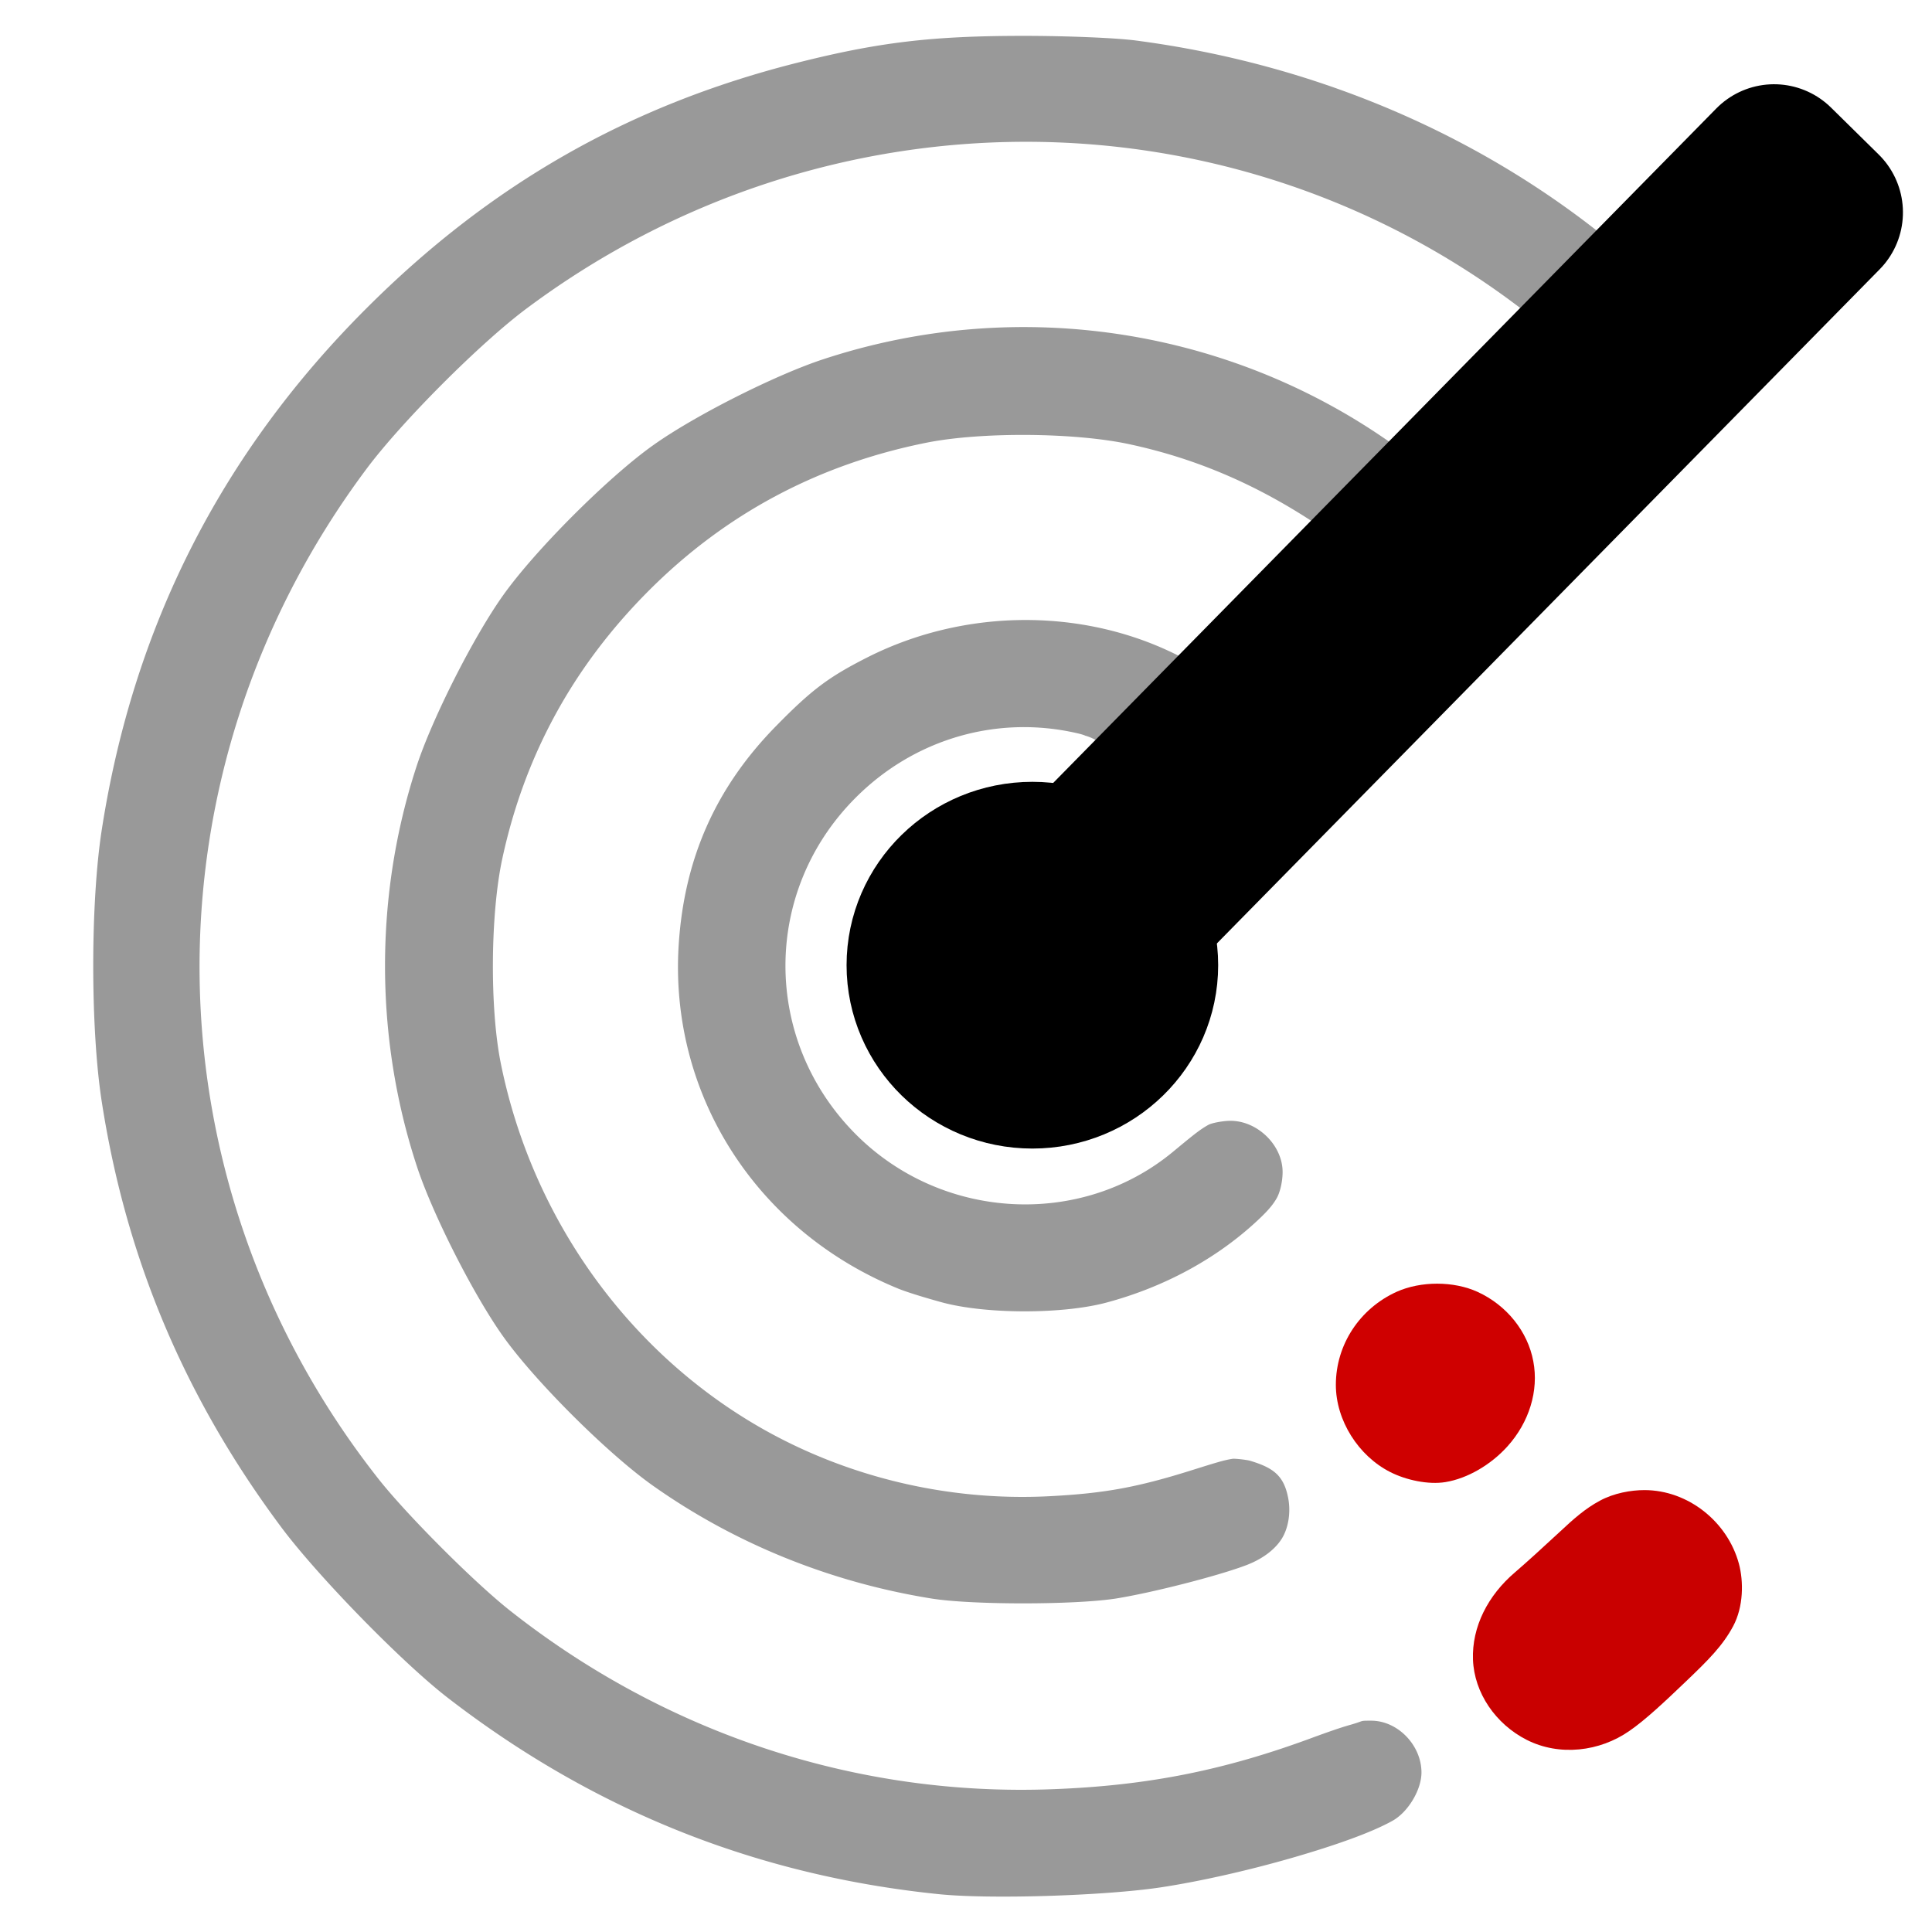
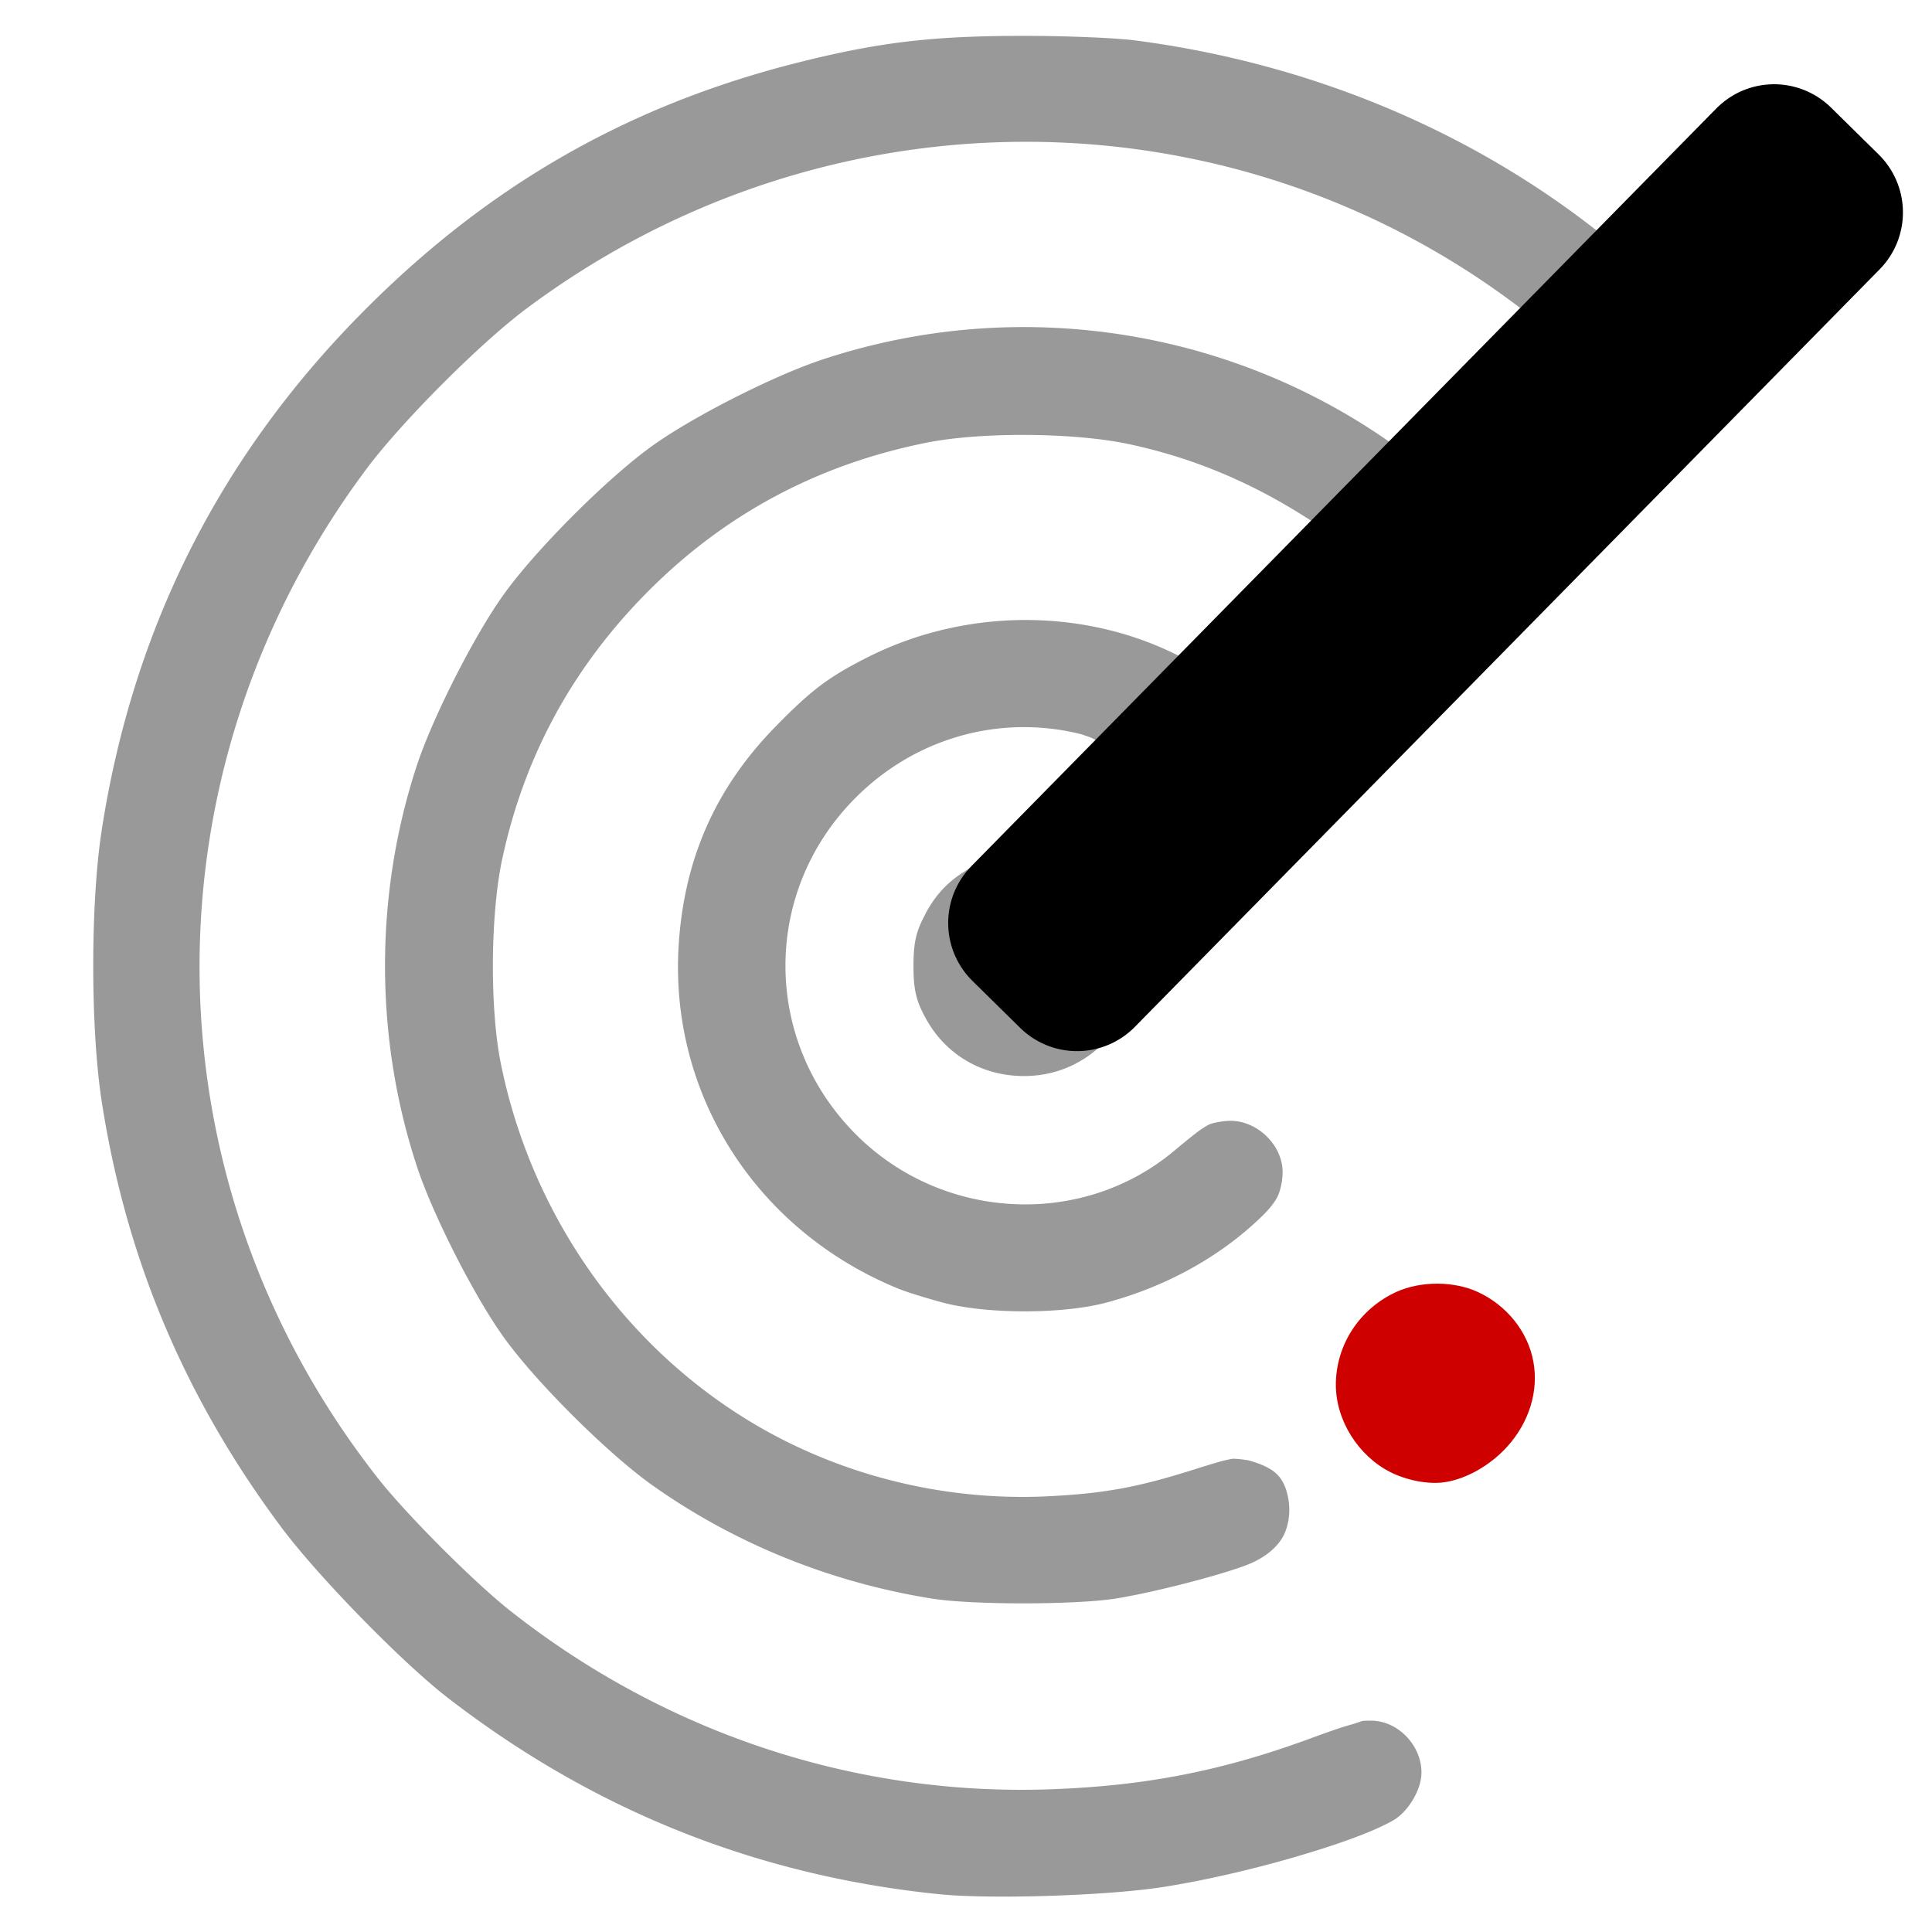
<svg xmlns="http://www.w3.org/2000/svg" xmlns:ns1="http://www.inkscape.org/namespaces/inkscape" xmlns:ns2="http://sodipodi.sourceforge.net/DTD/sodipodi-0.dtd" width="45" height="45" viewBox="0 0 11.906 11.906" version="1.1" id="svg5" xml:space="preserve" ns1:version="1.2.1 (9c6d41e410, 2022-07-14)" ns2:docname="information.svg" ns1:export-filename="informationmaxi.png" ns1:export-xdpi="196.26666" ns1:export-ydpi="196.26666">
  <ns2:namedview id="namedview7" pagecolor="#ffffff" bordercolor="#666666" borderopacity="1.0" ns1:showpageshadow="2" ns1:pageopacity="0.0" ns1:pagecheckerboard="0" ns1:deskcolor="#d1d1d1" ns1:document-units="mm" showgrid="false" ns1:zoom="8.5743698" ns1:cx="24.200029" ns1:cy="15.802911" ns1:window-width="1920" ns1:window-height="1009" ns1:window-x="-8" ns1:window-y="-8" ns1:window-maximized="1" ns1:current-layer="layer1" />
  <defs id="defs2" />
  <g ns1:label="Calque 1" ns1:groupmode="layer" id="layer1">
-     <path style="stroke-width:1.033;fill:#c90000;fill-opacity:1" d="m 10.27,9.289 c -0.086,0 -0.195,0.019 -0.285,0.068 -0.091,0.049 -0.163,0.112 -0.258,0.201 -0.089,0.083 -0.22,0.202 -0.281,0.254 -0.172,0.146 -0.276,0.347 -0.268,0.557 0.008,0.21 0.143,0.409 0.342,0.51 0.209,0.106 0.465,0.075 0.654,-0.057 0.103,-0.071 0.226,-0.187 0.363,-0.318 0.138,-0.132 0.23,-0.223 0.297,-0.348 0.067,-0.125 0.067,-0.286 0.037,-0.398 -0.072,-0.267 -0.323,-0.469 -0.602,-0.469 z" transform="matrix(0.968,0,0,0.968,0.193,0.191)" id="path439" />
    <path style="stroke-width:1.033;fill:#cf0000;fill-opacity:1" d="M 8.691,8.027 C 8.458,8.133 8.305,8.362 8.305,8.619 c 0,0.226 0.143,0.452 0.346,0.555 0.1,0.051 0.242,0.082 0.352,0.064 C 9.143,9.215 9.292,9.128 9.398,9.01 9.535,8.858 9.598,8.657 9.562,8.469 9.527,8.28 9.393,8.112 9.207,8.027 c -0.151,-0.069 -0.361,-0.07 -0.516,0 z" transform="matrix(0.968,0,0,0.968,0.193,0.191)" id="path437" />
-     <path id="path331" style="fill:#999999;stroke-width:1" ns2:type="inkscape:offset" ns1:radius="-0.28117394" ns1:original="M 6.3183594 -0.25 C 5.7159604 -0.25043354 5.3374749 -0.2054643 4.796875 -0.068359375 C 3.6881327 0.21283251 2.7549484 0.74505935 1.9335938 1.5664062 C 0.97053725 2.5294705 0.38139491 3.6928929 0.171875 5.0390625 C 0.0924352 5.5497317 0.09243518 6.3526128 0.171875 6.8632812 C 0.33373865 7.9032417 0.72557814 8.8341154 1.3613281 9.6894531 C 1.6180181 10.034801 2.1520914 10.581997 2.484375 10.837891 C 3.4486653 11.580501 4.5377561 12.015947 5.7441406 12.140625 C 6.1177841 12.179245 6.8348157 12.155733 7.2324219 12.095703 C 7.5052472 12.054513 7.8208651 11.98223 8.1054688 11.900391 C 8.3900724 11.818551 8.6337268 11.735095 8.8046875 11.638672 C 8.9979992 11.529669 9.1308594 11.309152 9.1308594 11.087891 C 9.1308594 10.759038 8.8591203 10.476709 8.5292969 10.476562 C 8.4195728 10.47652 8.3925912 10.494445 8.3183594 10.515625 C 8.2441274 10.536805 8.1570907 10.566286 8.0722656 10.597656 C 7.52752 10.799082 7.0789208 10.889195 6.4941406 10.912109 C 5.3168971 10.95824 4.1683147 10.581579 3.2246094 9.8378906 C 3.0482188 9.6988876 2.5706348 9.221304 2.4316406 9.0449219 C 1.0164836 7.2491099 0.9863084 4.7944601 2.3574219 2.9570312 C 2.5400301 2.7123112 3.0785711 2.1720864 3.3222656 1.9902344 C 5.1123349 0.65446688 7.5340721 0.65111666 9.2910156 1.9746094 C 9.3155786 1.9931124 9.3343859 2.0075796 9.3574219 2.0253906 C 9.3052249 2.0806136 9.2706419 2.1178826 9.1582031 2.2304688 L 8.921875 2.4707031 L 8.9179688 2.4667969 C 7.7847892 1.619287 6.3009443 1.3779028 4.953125 1.8222656 C 4.6093281 1.9356139 4.0976883 2.1943714 3.796875 2.4082031 C 3.4691564 2.6411634 3.0083504 3.1019661 2.7753906 3.4296875 C 2.5620272 3.7298314 2.3011536 4.2412024 2.1875 4.5859375 C 1.8970089 5.467051 1.8970089 6.4352921 2.1875 7.3164062 C 2.3011536 7.6611415 2.5620274 8.1725124 2.7753906 8.4726562 C 3.0094788 8.8019702 3.46974 9.2612331 3.796875 9.4921875 C 4.3508204 9.8832532 4.9981195 10.14521 5.6835938 10.255859 C 5.9998888 10.306879 6.634512 10.306469 6.9511719 10.255859 C 7.2066567 10.215027 7.6122933 10.113945 7.8320312 10.03125 C 7.9830087 9.9744344 8.1160474 9.8799269 8.1992188 9.7460938 C 8.2823899 9.6122606 8.3065947 9.4450262 8.2773438 9.2890625 C 8.2307491 9.0406366 8.0575813 8.8978591 7.8378906 8.8320312 C 7.7828352 8.8155349 7.6867594 8.7997642 7.6035156 8.8125 C 7.5202718 8.8252358 7.4466305 8.8501928 7.3183594 8.890625 C 6.9690411 9.0007335 6.8060341 9.0292465 6.4667969 9.046875 C 5.8830836 9.0772097 5.2857762 8.9359909 4.7832031 8.6484375 C 4.0056274 8.2035449 3.4450226 7.4178767 3.2636719 6.5136719 C 3.2145571 6.2689089 3.2180716 5.5881438 3.2734375 5.3300781 C 3.404763 4.7179644 3.6830169 4.2098129 4.1289062 3.7636719 C 4.5838769 3.3084544 5.1132453 3.0249738 5.7539062 2.8964844 C 5.9940852 2.8483174 6.6836901 2.852557 6.9335938 2.90625 C 7.340407 2.993647 7.6844295 3.1483137 8.0195312 3.3691406 L 7.8398438 3.5507812 L 7.5800781 3.8085938 L 7.625 3.8378906 C 6.9115033 3.3814688 5.9658541 3.3464133 5.1914062 3.7402344 C 4.9291387 3.8736022 4.7774997 3.9861327 4.5429688 4.2246094 C 4.112827 4.6619875 3.8776754 5.1906209 3.8398438 5.8066406 C 3.7741128 6.8760574 4.4057089 7.8556432 5.4179688 8.2675781 C 5.4987537 8.3004551 5.6148091 8.3351524 5.7265625 8.3652344 C 6.0731461 8.4585714 6.5777052 8.4592084 6.9238281 8.3652344 C 7.3227859 8.2569272 7.6842002 8.06374 7.9726562 7.8027344 C 8.0572782 7.7261894 8.1270044 7.6539152 8.1777344 7.5605469 C 8.2284644 7.4671789 8.2480469 7.358415 8.2480469 7.2636719 C 8.2480469 6.9334719 7.9650639 6.65625 7.6347656 6.65625 C 7.5623706 6.65625 7.4534784 6.6668808 7.3632812 6.7148438 C 7.2730848 6.7628066 7.2052236 6.8213071 7.0859375 6.9199219 C 6.6141874 7.3099058 5.891351 7.2705886 5.4472656 6.8242188 C 4.9497692 6.3241629 4.9509077 5.5764399 5.4472656 5.0800781 C 5.7527 4.7746478 6.1604681 4.6525588 6.5742188 4.7402344 C 6.5867917 4.7428944 6.6148275 4.7527245 6.6328125 4.7578125 C 6.6276025 4.7630325 6.6244326 4.7662124 6.6191406 4.7714844 L 6.4257812 4.9648438 L 6.3222656 4.9667969 C 6.1397358 4.9688169 6.0037389 4.9969648 5.8847656 5.0585938 C 5.6878316 5.1605966 5.5446292 5.2985794 5.4433594 5.4863281 C 5.3665944 5.6281555 5.3339844 5.7633844 5.3339844 5.9511719 C 5.3339844 6.1392734 5.3676134 6.2735449 5.4433594 6.4140625 C 5.6175231 6.7370374 5.9501286 6.9329282 6.3183594 6.9335938 C 6.7053927 6.9343234 7.0523802 6.7124449 7.2167969 6.3613281 C 7.2750399 6.2370103 7.3020674 6.1058341 7.3027344 5.9355469 A 0.25068897 0.25068897 0 0 0 7.3027344 5.9335938 L 7.3027344 5.84375 L 9.4589844 3.6875 C 10.667846 2.4776194 11.235562 1.9132365 11.511719 1.6074219 C 11.649797 1.4545146 11.722765 1.3718812 11.767578 1.2480469 C 11.789988 1.1861299 11.795602 1.1102594 11.789062 1.0605469 C 11.782562 1.0108339 11.773744 0.9885948 11.771484 0.9765625 C 11.744891 0.8348 11.675609 0.75053945 11.597656 0.671875 C 11.519703 0.59321055 11.436402 0.52300659 11.292969 0.49609375 C 11.18419 0.47568624 11.010018 0.48167837 10.880859 0.56054688 C 10.751701 0.63941537 10.646514 0.74844624 10.451172 0.94140625 L 10.25 1.1386719 L 10.238281 1.1308594 C 9.3508223 0.40363465 8.2546867 -0.06240416 7.0722656 -0.21875 C 6.9106929 -0.24011943 6.601577 -0.24979154 6.3183594 -0.25 z " d="M 6.318,0.031 C 5.73,0.031 5.39,0.072 4.865,0.205 3.802,0.475 2.922,0.977 2.133,1.766 1.209,2.689 0.65,3.791 0.449,5.082 c -0.073,0.466 -0.073,1.272 0,1.738 C 0.604,7.817 0.977,8.7 1.588,9.521 1.818,9.831 2.362,10.389 2.656,10.615 c 0.925,0.713 1.96,1.127 3.117,1.246 0.325,0.034 1.059,0.011 1.418,-0.043 0.256,-0.039 0.562,-0.109 0.836,-0.188 0.277,-0.08 0.507,-0.162 0.639,-0.236 0.1,-0.056 0.184,-0.198 0.184,-0.307 0,-0.174 -0.151,-0.33 -0.32,-0.33 -0.079,-3e-5 -0.038,-3.88e-4 -0.135,0.027 -0.064,0.018 -0.145,0.047 -0.225,0.076 C 7.604,11.071 7.114,11.17 6.506,11.193 5.262,11.242 4.045,10.842 3.051,10.059 2.822,9.879 2.391,9.447 2.211,9.219 0.72,7.327 0.689,4.724 2.133,2.789 2.355,2.491 2.856,1.988 3.154,1.766 5.042,0.357 7.605,0.352 9.461,1.75 c 0.026,0.019 0.045,0.035 0.068,0.053 A 0.281,0.281 0 0 1 9.562,2.219 c -0.051,0.054 -0.091,0.097 -0.205,0.211 l -0.234,0.238 a 0.281,0.281 0 0 1 -0.398,0.002 L 8.75,2.691 C 7.691,1.899 6.302,1.674 5.041,2.09 4.739,2.189 4.224,2.448 3.959,2.637 3.673,2.84 3.208,3.305 3.004,3.592 2.815,3.857 2.555,4.372 2.455,4.674 c -0.271,0.823 -0.271,1.732 0,2.555 0.099,0.302 0.36,0.817 0.549,1.082 0.205,0.288 0.67,0.75 0.955,0.951 0.518,0.366 1.125,0.613 1.77,0.717 0.258,0.042 0.919,0.041 1.178,0 C 7.136,9.942 7.549,9.837 7.732,9.768 7.838,9.728 7.917,9.668 7.961,9.598 8.002,9.532 8.019,9.434 8.002,9.342 7.975,9.198 7.909,9.147 7.758,9.102 7.742,9.097 7.663,9.087 7.646,9.09 7.593,9.098 7.533,9.117 7.402,9.158 7.042,9.272 6.831,9.31 6.48,9.328 5.842,9.361 5.196,9.208 4.645,8.893 3.794,8.406 3.185,7.551 2.988,6.568 2.919,6.222 2.922,5.626 2.998,5.271 3.14,4.611 3.45,4.045 3.93,3.564 4.42,3.073 5.01,2.759 5.699,2.621 6.044,2.552 6.641,2.555 6.992,2.631 7.434,2.726 7.815,2.898 8.174,3.135 A 0.281,0.281 0 0 1 8.219,3.566 L 8.039,3.748 A 0.281,0.281 0 0 1 8.037,3.75 l -0.188,0.188 A 0.281,0.281 0 0 1 7.473,4.074 C 6.849,3.675 6.004,3.641 5.318,3.99 5.074,4.114 4.967,4.195 4.744,4.422 4.357,4.815 4.155,5.27 4.121,5.824 c -0.058,0.949 0.496,1.815 1.402,2.184 0.058,0.023 0.169,0.057 0.275,0.086 0.281,0.076 0.772,0.076 1.051,0 0.359,-0.097 0.681,-0.271 0.934,-0.5 0.076,-0.069 0.12,-0.116 0.148,-0.168 0.021,-0.04 0.035,-0.106 0.035,-0.162 0,-0.17 -0.159,-0.326 -0.332,-0.326 -0.045,0 -0.116,0.013 -0.139,0.025 C 7.438,6.994 7.387,7.037 7.266,7.137 6.678,7.622 5.794,7.572 5.248,7.023 4.652,6.424 4.652,5.477 5.248,4.881 5.615,4.513 6.131,4.358 6.633,4.465 c 0.067,0.014 0.076,0.021 0.076,0.021 a 0.281,0.281 0 0 1 0.123,0.471 c -0.005,0.005 -0.008,0.008 -0.014,0.014 L 6.625,5.164 a 0.281,0.281 0 0 1 -0.193,0.082 l -0.104,0.002 a 0.281,0.281 0 0 1 -0.002,0 c -0.155,0.002 -0.24,0.023 -0.312,0.061 -0.154,0.08 -0.246,0.17 -0.322,0.311 a 0.281,0.281 0 0 1 0,0.002 c -0.057,0.105 -0.076,0.175 -0.076,0.33 0,0.155 0.019,0.225 0.076,0.33 0.126,0.233 0.358,0.371 0.627,0.371 0.279,5.264e-4 0.525,-0.155 0.645,-0.41 0.04,-0.085 0.058,-0.167 0.059,-0.307 0,0 0,-0.002 0,-0.002 V 5.844 a 0.281,0.281 0 0 1 0.082,-0.199 l 2.156,-2.156 C 10.469,2.278 11.04,1.711 11.303,1.42 c 0.137,-0.152 0.176,-0.198 0.201,-0.268 0.003,-0.007 0.005,-0.062 0.006,-0.055 -0.004,-0.028 0.002,0.012 -0.014,-0.068 -0.014,-0.075 -0.032,-0.094 -0.098,-0.16 -0.066,-0.067 -0.082,-0.083 -0.158,-0.098 -0.046,-0.009 -0.174,0.006 -0.213,0.029 -0.089,0.054 -0.182,0.145 -0.379,0.34 a 0.281,0.281 0 0 1 0,0.002 l -0.201,0.197 a 0.281,0.281 0 0 1 -0.354,0.033 l -0.012,-0.008 a 0.281,0.281 0 0 1 -0.021,-0.018 C 9.215,0.655 8.168,0.21 7.035,0.061 6.909,0.044 6.595,0.031 6.318,0.031 Z" transform="matrix(0.968,0,0,0.968,0.193,0.191)" />
-     <ellipse style="fill:#000000;stroke:#000000;stroke-width:1;stroke-linecap:round;stroke-linejoin:round;paint-order:fill markers stroke;stop-color:#000000" id="path493" cx="6.362" cy="5.948" rx="0.645" ry="0.63" />
+     <path id="path331" style="fill:#999999;stroke-width:1" ns2:type="inkscape:offset" ns1:radius="-0.28117394" ns1:original="M 6.3183594 -0.25 C 5.7159604 -0.25043354 5.3374749 -0.2054643 4.796875 -0.068359375 C 3.6881327 0.21283251 2.7549484 0.74505935 1.9335938 1.5664062 C 0.97053725 2.5294705 0.38139491 3.6928929 0.171875 5.0390625 C 0.0924352 5.5497317 0.09243518 6.3526128 0.171875 6.8632812 C 0.33373865 7.9032417 0.72557814 8.8341154 1.3613281 9.6894531 C 1.6180181 10.034801 2.1520914 10.581997 2.484375 10.837891 C 3.4486653 11.580501 4.5377561 12.015947 5.7441406 12.140625 C 6.1177841 12.179245 6.8348157 12.155733 7.2324219 12.095703 C 7.5052472 12.054513 7.8208651 11.98223 8.1054688 11.900391 C 8.3900724 11.818551 8.6337268 11.735095 8.8046875 11.638672 C 8.9979992 11.529669 9.1308594 11.309152 9.1308594 11.087891 C 9.1308594 10.759038 8.8591203 10.476709 8.5292969 10.476562 C 8.4195728 10.47652 8.3925912 10.494445 8.3183594 10.515625 C 8.2441274 10.536805 8.1570907 10.566286 8.0722656 10.597656 C 7.52752 10.799082 7.0789208 10.889195 6.4941406 10.912109 C 5.3168971 10.95824 4.1683147 10.581579 3.2246094 9.8378906 C 3.0482188 9.6988876 2.5706348 9.221304 2.4316406 9.0449219 C 1.0164836 7.2491099 0.9863084 4.7944601 2.3574219 2.9570312 C 2.5400301 2.7123112 3.0785711 2.1720864 3.3222656 1.9902344 C 5.1123349 0.65446688 7.5340721 0.65111666 9.2910156 1.9746094 C 9.3155786 1.9931124 9.3343859 2.0075796 9.3574219 2.0253906 C 9.3052249 2.0806136 9.2706419 2.1178826 9.1582031 2.2304688 L 8.921875 2.4707031 L 8.9179688 2.4667969 C 7.7847892 1.619287 6.3009443 1.3779028 4.953125 1.8222656 C 4.6093281 1.9356139 4.0976883 2.1943714 3.796875 2.4082031 C 3.4691564 2.6411634 3.0083504 3.1019661 2.7753906 3.4296875 C 2.5620272 3.7298314 2.3011536 4.2412024 2.1875 4.5859375 C 1.8970089 5.467051 1.8970089 6.4352921 2.1875 7.3164062 C 2.3011536 7.6611415 2.5620274 8.1725124 2.7753906 8.4726562 C 3.0094788 8.8019702 3.46974 9.2612331 3.796875 9.4921875 C 4.3508204 9.8832532 4.9981195 10.14521 5.6835938 10.255859 C 5.9998888 10.306879 6.634512 10.306469 6.9511719 10.255859 C 7.2066567 10.215027 7.6122933 10.113945 7.8320312 10.03125 C 7.9830087 9.9744344 8.1160474 9.8799269 8.1992188 9.7460938 C 8.2823899 9.6122606 8.3065947 9.4450262 8.2773438 9.2890625 C 8.2307491 9.0406366 8.0575813 8.8978591 7.8378906 8.8320312 C 7.7828352 8.8155349 7.6867594 8.7997642 7.6035156 8.8125 C 7.5202718 8.8252358 7.4466305 8.8501928 7.3183594 8.890625 C 6.9690411 9.0007335 6.8060341 9.0292465 6.4667969 9.046875 C 5.8830836 9.0772097 5.2857762 8.9359909 4.7832031 8.6484375 C 4.0056274 8.2035449 3.4450226 7.4178767 3.2636719 6.5136719 C 3.2145571 6.2689089 3.2180716 5.5881438 3.2734375 5.3300781 C 3.404763 4.7179644 3.6830169 4.2098129 4.1289062 3.7636719 C 4.5838769 3.3084544 5.1132453 3.0249738 5.7539062 2.8964844 C 5.9940852 2.8483174 6.6836901 2.852557 6.9335938 2.90625 C 7.340407 2.993647 7.6844295 3.1483137 8.0195312 3.3691406 L 7.8398438 3.5507812 L 7.5800781 3.8085938 L 7.625 3.8378906 C 6.9115033 3.3814688 5.9658541 3.3464133 5.1914062 3.7402344 C 4.9291387 3.8736022 4.7774997 3.9861327 4.5429688 4.2246094 C 4.112827 4.6619875 3.8776754 5.1906209 3.8398438 5.8066406 C 3.7741128 6.8760574 4.4057089 7.8556432 5.4179688 8.2675781 C 5.4987537 8.3004551 5.6148091 8.3351524 5.7265625 8.3652344 C 6.0731461 8.4585714 6.5777052 8.4592084 6.9238281 8.3652344 C 7.3227859 8.2569272 7.6842002 8.06374 7.9726562 7.8027344 C 8.0572782 7.7261894 8.1270044 7.6539152 8.1777344 7.5605469 C 8.2284644 7.4671789 8.2480469 7.358415 8.2480469 7.2636719 C 8.2480469 6.9334719 7.9650639 6.65625 7.6347656 6.65625 C 7.5623706 6.65625 7.4534784 6.6668808 7.3632812 6.7148438 C 7.2730848 6.7628066 7.2052236 6.8213071 7.0859375 6.9199219 C 6.6141874 7.3099058 5.891351 7.2705886 5.4472656 6.8242188 C 4.9497692 6.3241629 4.9509077 5.5764399 5.4472656 5.0800781 C 5.7527 4.7746478 6.1604681 4.6525588 6.5742188 4.7402344 C 6.5867917 4.7428944 6.6148275 4.7527245 6.6328125 4.7578125 C 6.6276025 4.7630325 6.6244326 4.7662124 6.6191406 4.7714844 L 6.4257812 4.9648438 L 6.3222656 4.9667969 C 6.1397358 4.9688169 6.0037389 4.9969648 5.8847656 5.0585938 C 5.6878316 5.1605966 5.5446292 5.2985794 5.4433594 5.4863281 C 5.3665944 5.6281555 5.3339844 5.7633844 5.3339844 5.9511719 C 5.3339844 6.1392734 5.3676134 6.2735449 5.4433594 6.4140625 C 5.6175231 6.7370374 5.9501286 6.9329282 6.3183594 6.9335938 C 6.7053927 6.9343234 7.0523802 6.7124449 7.2167969 6.3613281 C 7.2750399 6.2370103 7.3020674 6.1058341 7.3027344 5.9355469 A 0.25068897 0.25068897 0 0 0 7.3027344 5.9335938 L 7.3027344 5.84375 L 9.4589844 3.6875 C 10.667846 2.4776194 11.235562 1.9132365 11.511719 1.6074219 C 11.649797 1.4545146 11.722765 1.3718812 11.767578 1.2480469 C 11.789988 1.1861299 11.795602 1.1102594 11.789062 1.0605469 C 11.782562 1.0108339 11.773744 0.9885948 11.771484 0.9765625 C 11.744891 0.8348 11.675609 0.75053945 11.597656 0.671875 C 11.519703 0.59321055 11.436402 0.52300659 11.292969 0.49609375 C 11.18419 0.47568624 11.010018 0.48167837 10.880859 0.56054688 C 10.751701 0.63941537 10.646514 0.74844624 10.451172 0.94140625 L 10.25 1.1386719 L 10.238281 1.1308594 C 9.3508223 0.40363465 8.2546867 -0.06240416 7.0722656 -0.21875 C 6.9106929 -0.24011943 6.601577 -0.24979154 6.3183594 -0.25 z " d="M 6.318,0.031 C 5.73,0.031 5.39,0.072 4.865,0.205 3.802,0.475 2.922,0.977 2.133,1.766 1.209,2.689 0.65,3.791 0.449,5.082 c -0.073,0.466 -0.073,1.272 0,1.738 C 0.604,7.817 0.977,8.7 1.588,9.521 1.818,9.831 2.362,10.389 2.656,10.615 c 0.925,0.713 1.96,1.127 3.117,1.246 0.325,0.034 1.059,0.011 1.418,-0.043 0.256,-0.039 0.562,-0.109 0.836,-0.188 0.277,-0.08 0.507,-0.162 0.639,-0.236 0.1,-0.056 0.184,-0.198 0.184,-0.307 0,-0.174 -0.151,-0.33 -0.32,-0.33 -0.079,-3e-5 -0.038,-3.88e-4 -0.135,0.027 -0.064,0.018 -0.145,0.047 -0.225,0.076 C 7.604,11.071 7.114,11.17 6.506,11.193 5.262,11.242 4.045,10.842 3.051,10.059 2.822,9.879 2.391,9.447 2.211,9.219 0.72,7.327 0.689,4.724 2.133,2.789 2.355,2.491 2.856,1.988 3.154,1.766 5.042,0.357 7.605,0.352 9.461,1.75 c 0.026,0.019 0.045,0.035 0.068,0.053 A 0.281,0.281 0 0 1 9.562,2.219 c -0.051,0.054 -0.091,0.097 -0.205,0.211 l -0.234,0.238 a 0.281,0.281 0 0 1 -0.398,0.002 L 8.75,2.691 C 7.691,1.899 6.302,1.674 5.041,2.09 4.739,2.189 4.224,2.448 3.959,2.637 3.673,2.84 3.208,3.305 3.004,3.592 2.815,3.857 2.555,4.372 2.455,4.674 c -0.271,0.823 -0.271,1.732 0,2.555 0.099,0.302 0.36,0.817 0.549,1.082 0.205,0.288 0.67,0.75 0.955,0.951 0.518,0.366 1.125,0.613 1.77,0.717 0.258,0.042 0.919,0.041 1.178,0 C 7.136,9.942 7.549,9.837 7.732,9.768 7.838,9.728 7.917,9.668 7.961,9.598 8.002,9.532 8.019,9.434 8.002,9.342 7.975,9.198 7.909,9.147 7.758,9.102 7.742,9.097 7.663,9.087 7.646,9.09 7.593,9.098 7.533,9.117 7.402,9.158 7.042,9.272 6.831,9.31 6.48,9.328 5.842,9.361 5.196,9.208 4.645,8.893 3.794,8.406 3.185,7.551 2.988,6.568 2.919,6.222 2.922,5.626 2.998,5.271 3.14,4.611 3.45,4.045 3.93,3.564 4.42,3.073 5.01,2.759 5.699,2.621 6.044,2.552 6.641,2.555 6.992,2.631 7.434,2.726 7.815,2.898 8.174,3.135 A 0.281,0.281 0 0 1 8.219,3.566 L 8.039,3.748 A 0.281,0.281 0 0 1 8.037,3.75 l -0.188,0.188 A 0.281,0.281 0 0 1 7.473,4.074 C 6.849,3.675 6.004,3.641 5.318,3.99 5.074,4.114 4.967,4.195 4.744,4.422 4.357,4.815 4.155,5.27 4.121,5.824 c -0.058,0.949 0.496,1.815 1.402,2.184 0.058,0.023 0.169,0.057 0.275,0.086 0.281,0.076 0.772,0.076 1.051,0 0.359,-0.097 0.681,-0.271 0.934,-0.5 0.076,-0.069 0.12,-0.116 0.148,-0.168 0.021,-0.04 0.035,-0.106 0.035,-0.162 0,-0.17 -0.159,-0.326 -0.332,-0.326 -0.045,0 -0.116,0.013 -0.139,0.025 C 7.438,6.994 7.387,7.037 7.266,7.137 6.678,7.622 5.794,7.572 5.248,7.023 4.652,6.424 4.652,5.477 5.248,4.881 5.615,4.513 6.131,4.358 6.633,4.465 c 0.067,0.014 0.076,0.021 0.076,0.021 a 0.281,0.281 0 0 1 0.123,0.471 c -0.005,0.005 -0.008,0.008 -0.014,0.014 L 6.625,5.164 a 0.281,0.281 0 0 1 -0.193,0.082 l -0.104,0.002 a 0.281,0.281 0 0 1 -0.002,0 c -0.155,0.002 -0.24,0.023 -0.312,0.061 -0.154,0.08 -0.246,0.17 -0.322,0.311 a 0.281,0.281 0 0 1 0,0.002 c -0.057,0.105 -0.076,0.175 -0.076,0.33 0,0.155 0.019,0.225 0.076,0.33 0.126,0.233 0.358,0.371 0.627,0.371 0.279,5.264e-4 0.525,-0.155 0.645,-0.41 0.04,-0.085 0.058,-0.167 0.059,-0.307 0,0 0,-0.002 0,-0.002 a 0.281,0.281 0 0 1 0.082,-0.199 l 2.156,-2.156 C 10.469,2.278 11.04,1.711 11.303,1.42 c 0.137,-0.152 0.176,-0.198 0.201,-0.268 0.003,-0.007 0.005,-0.062 0.006,-0.055 -0.004,-0.028 0.002,0.012 -0.014,-0.068 -0.014,-0.075 -0.032,-0.094 -0.098,-0.16 -0.066,-0.067 -0.082,-0.083 -0.158,-0.098 -0.046,-0.009 -0.174,0.006 -0.213,0.029 -0.089,0.054 -0.182,0.145 -0.379,0.34 a 0.281,0.281 0 0 1 0,0.002 l -0.201,0.197 a 0.281,0.281 0 0 1 -0.354,0.033 l -0.012,-0.008 a 0.281,0.281 0 0 1 -0.021,-0.018 C 9.215,0.655 8.168,0.21 7.035,0.061 6.909,0.044 6.595,0.031 6.318,0.031 Z" transform="matrix(0.968,0,0,0.968,0.193,0.191)" />
    <rect style="fill:#000000;stroke:#000000;stroke-width:1;stroke-linecap:round;stroke-linejoin:round;paint-order:fill markers stroke;stop-color:#000000" id="rect547" width="0.412" height="6.548" x="8.506" y="-6.945" transform="matrix(0.713,0.702,-0.701,0.713,0,0)" ns1:transform-center-x="-2.3667379" ns1:transform-center-y="-2.4593465" />
  </g>
</svg>